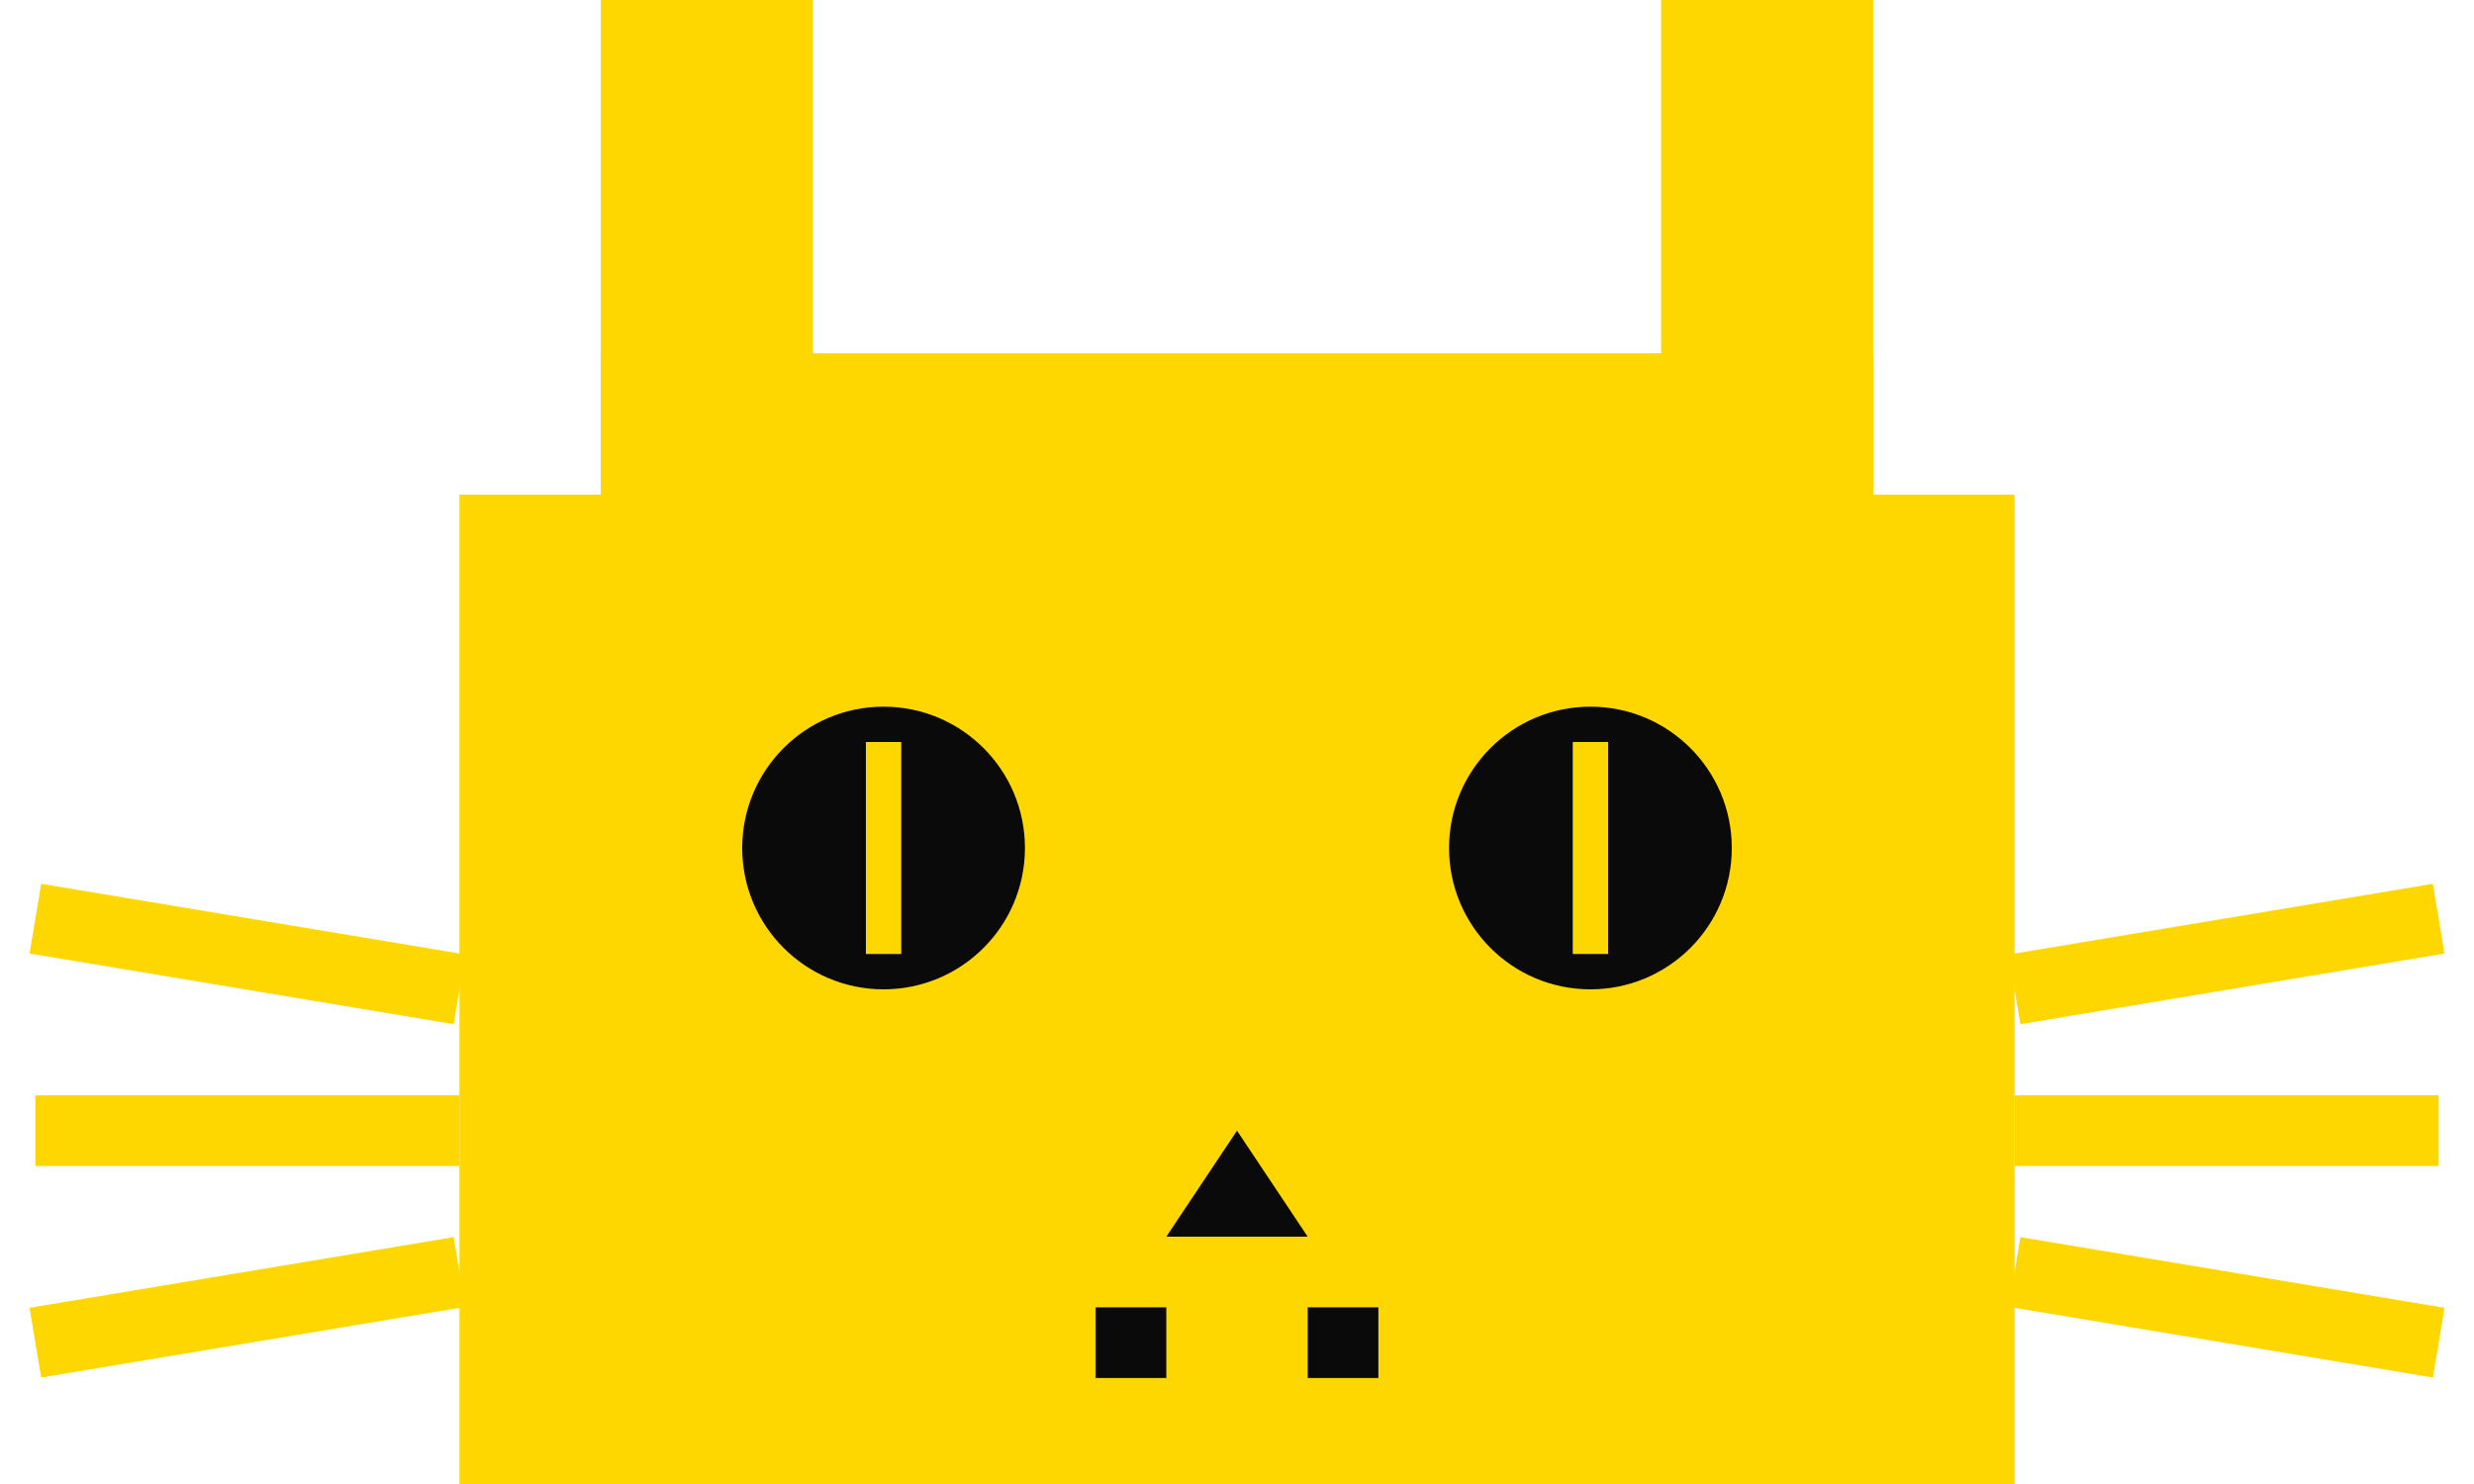
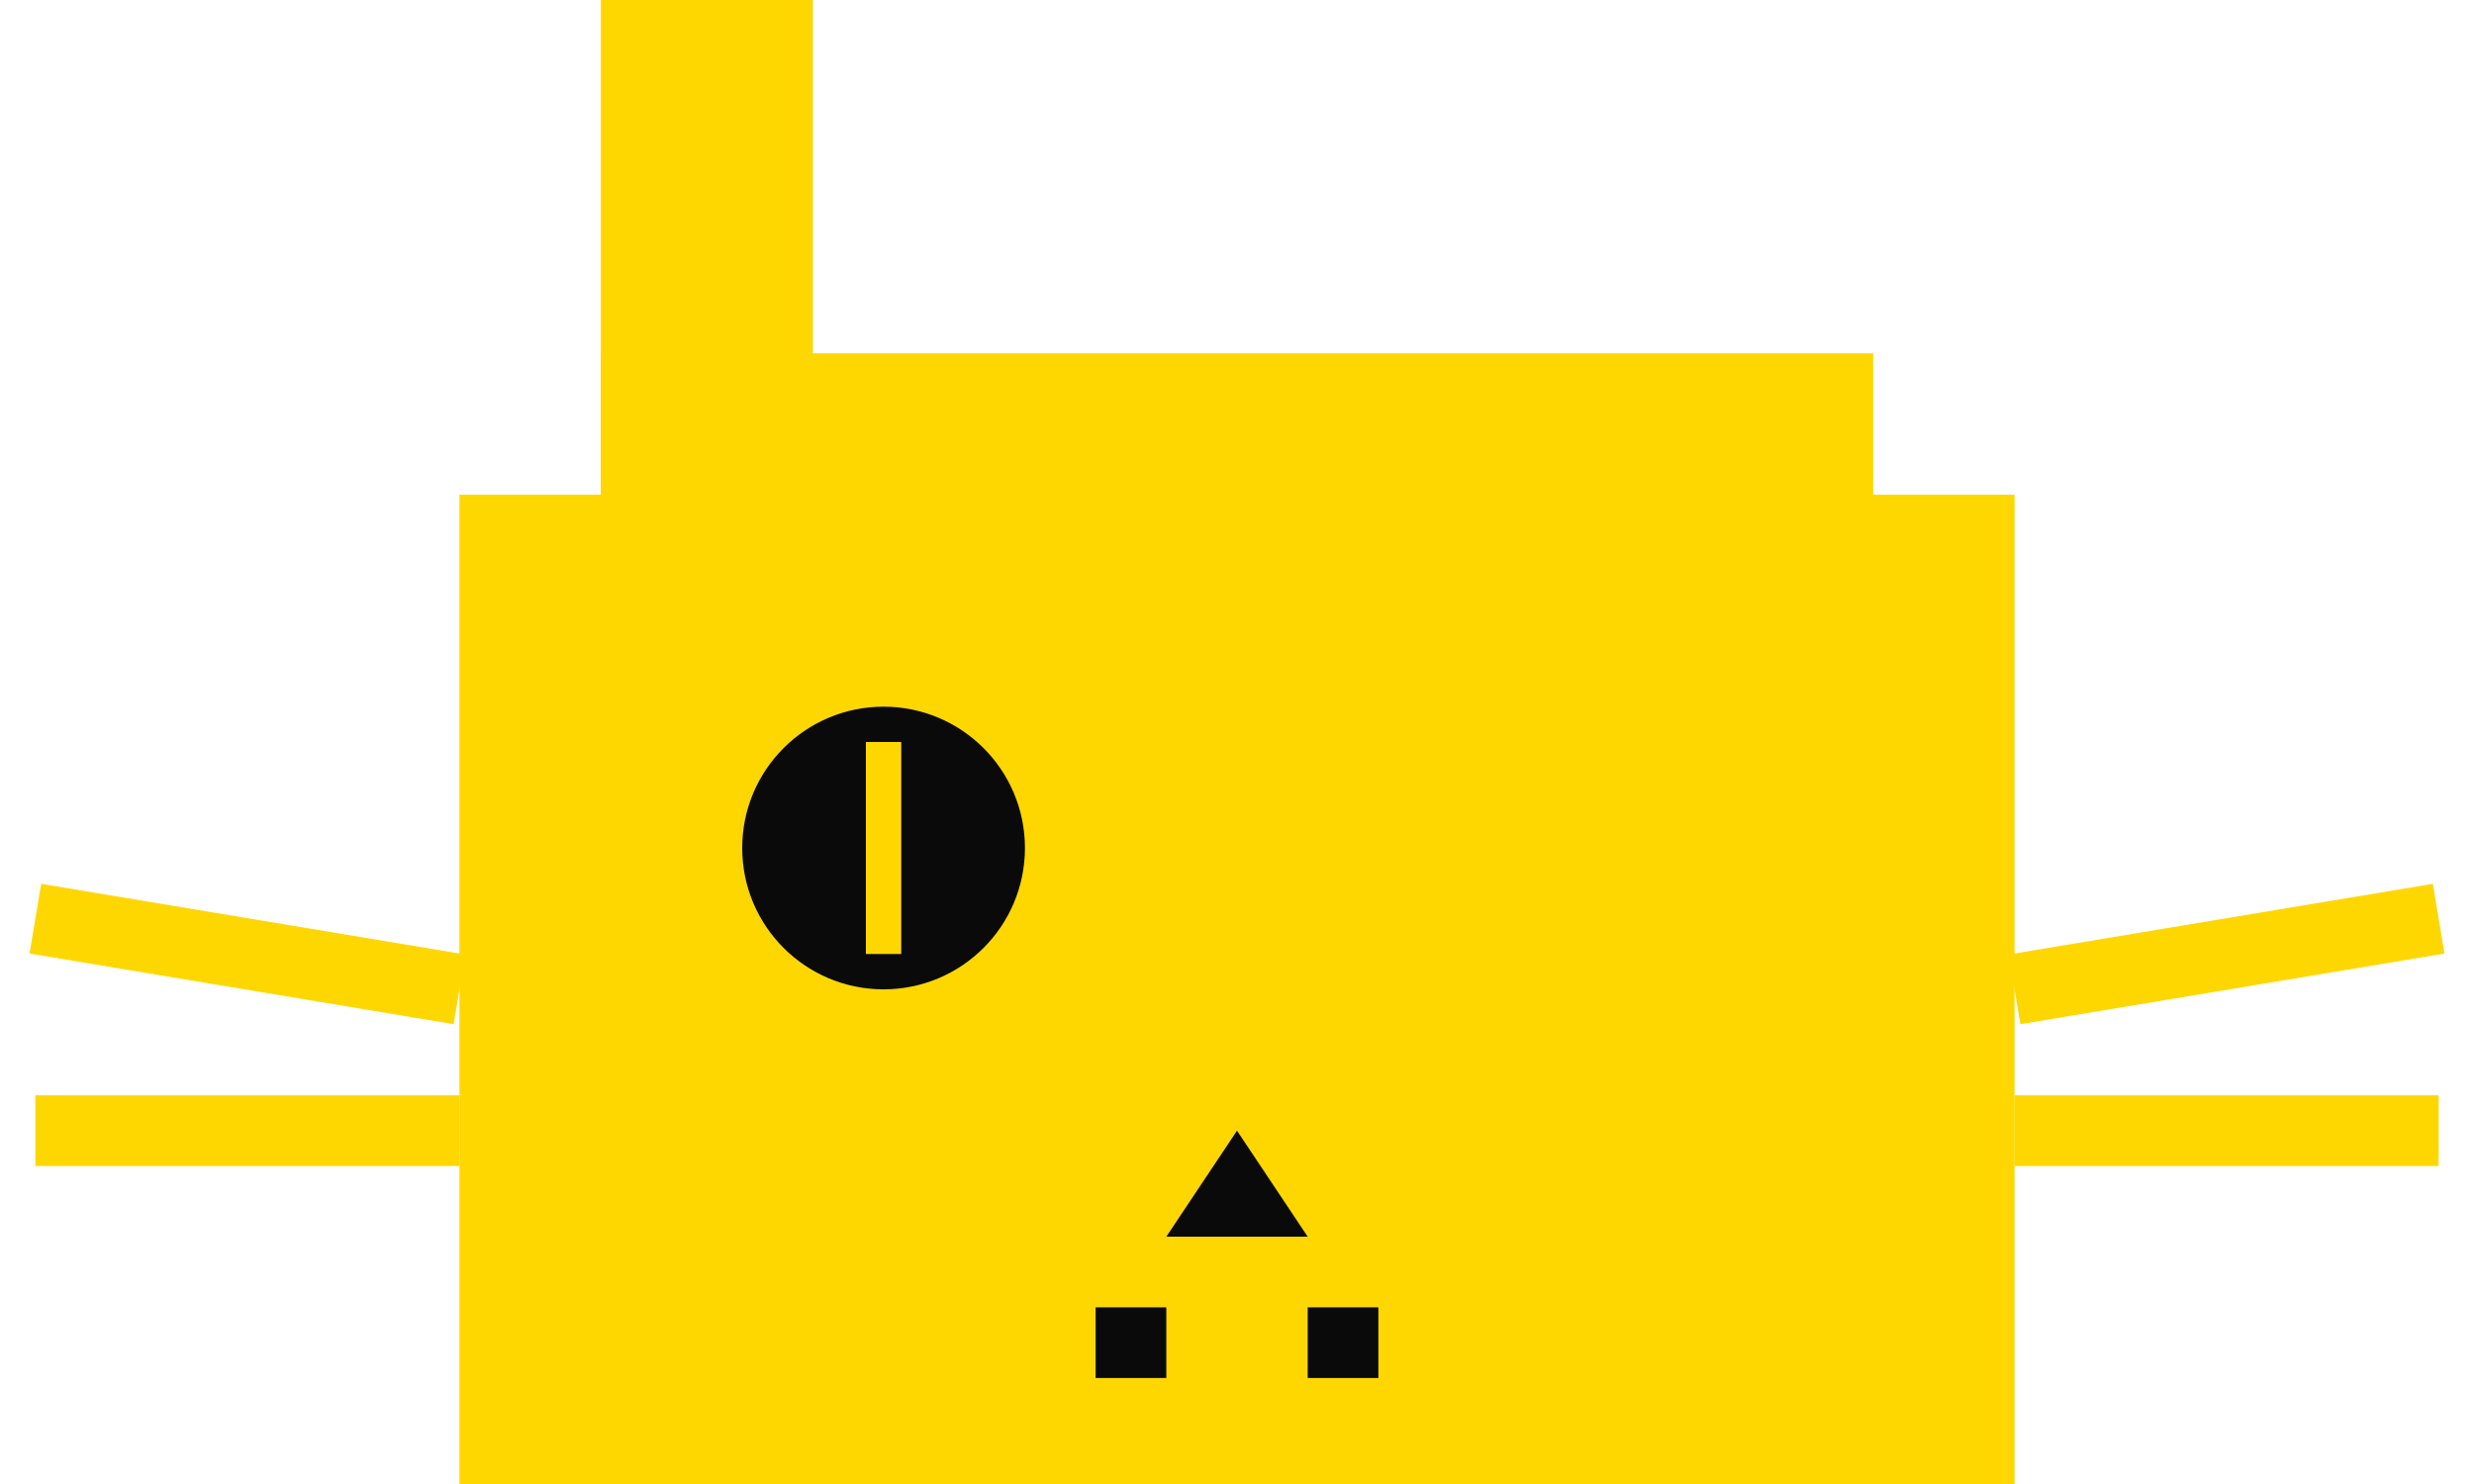
<svg xmlns="http://www.w3.org/2000/svg" width="70" height="42" viewBox="25 28 70 42" fill="none">
  <rect x="42" y="28" width="6" height="14" fill="#FFD700" />
-   <rect x="72" y="28" width="6" height="14" fill="#FFD700" />
  <rect x="38" y="42" width="44" height="28" fill="#FFD700" />
  <rect x="42" y="38" width="36" height="4" fill="#FFD700" />
  <circle cx="50" cy="52" r="6" fill="#FFD700" />
  <circle cx="70" cy="52" r="6" fill="#FFD700" />
  <circle cx="50" cy="52" r="4" fill="#0a0a0a" />
-   <circle cx="70" cy="52" r="4" fill="#0a0a0a" />
  <rect x="49.5" y="49" width="1" height="6" fill="#FFD700" />
  <rect x="69.5" y="49" width="1" height="6" fill="#FFD700" />
  <polygon points="60,60 58,63 62,63" fill="#0a0a0a" />
  <rect x="56" y="65" width="2" height="2" fill="#0a0a0a" />
  <rect x="62" y="65" width="2" height="2" fill="#0a0a0a" />
  <line x1="38" y1="56" x2="26" y2="54" stroke="#FFD700" stroke-width="2" />
  <line x1="38" y1="60" x2="26" y2="60" stroke="#FFD700" stroke-width="2" />
-   <line x1="38" y1="64" x2="26" y2="66" stroke="#FFD700" stroke-width="2" />
  <line x1="82" y1="56" x2="94" y2="54" stroke="#FFD700" stroke-width="2" />
  <line x1="82" y1="60" x2="94" y2="60" stroke="#FFD700" stroke-width="2" />
-   <line x1="82" y1="64" x2="94" y2="66" stroke="#FFD700" stroke-width="2" />
</svg>